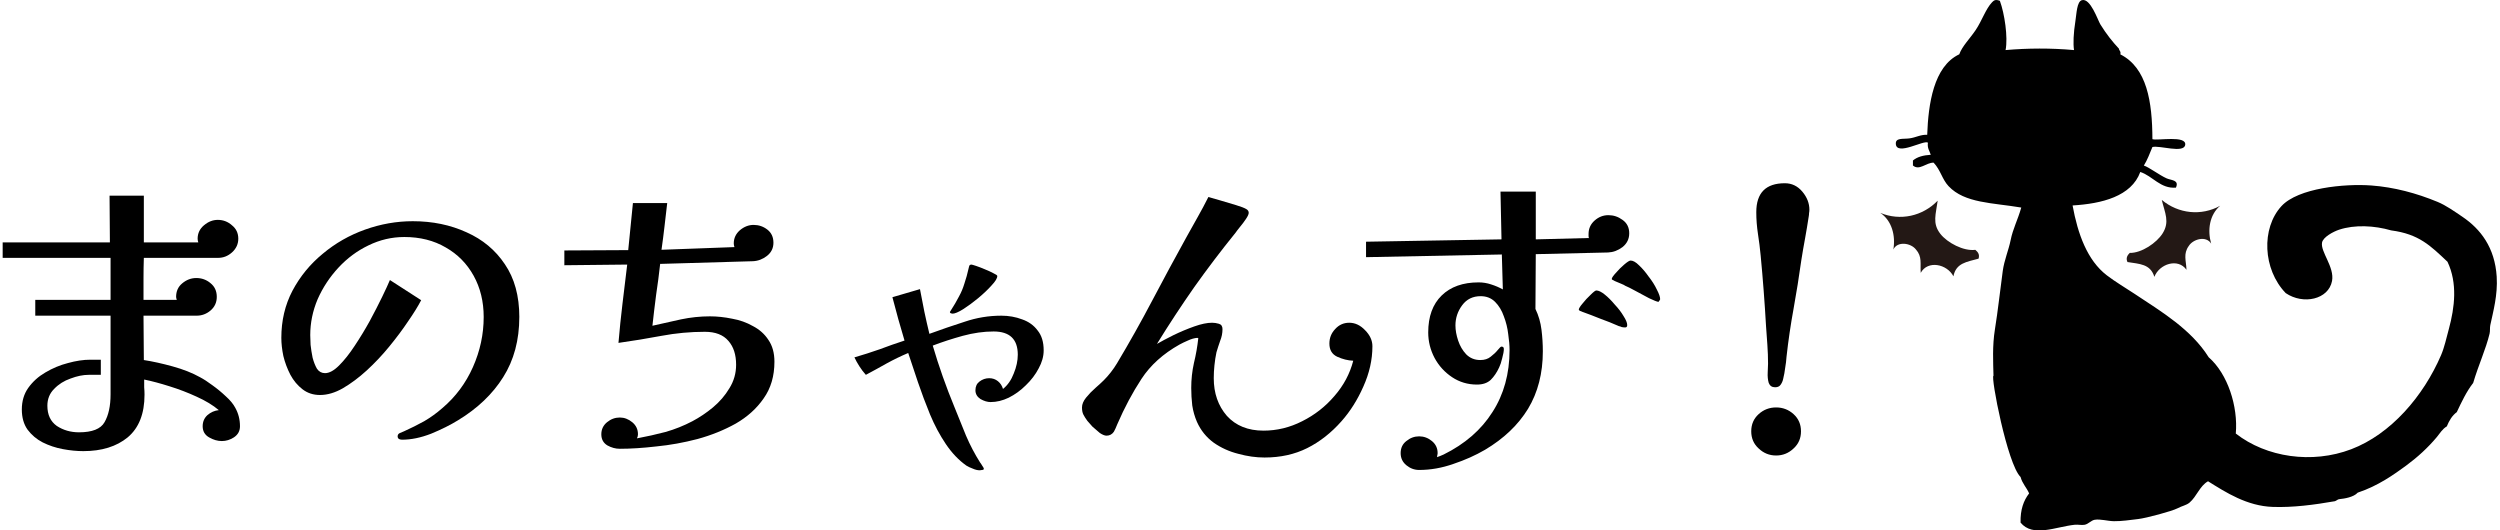
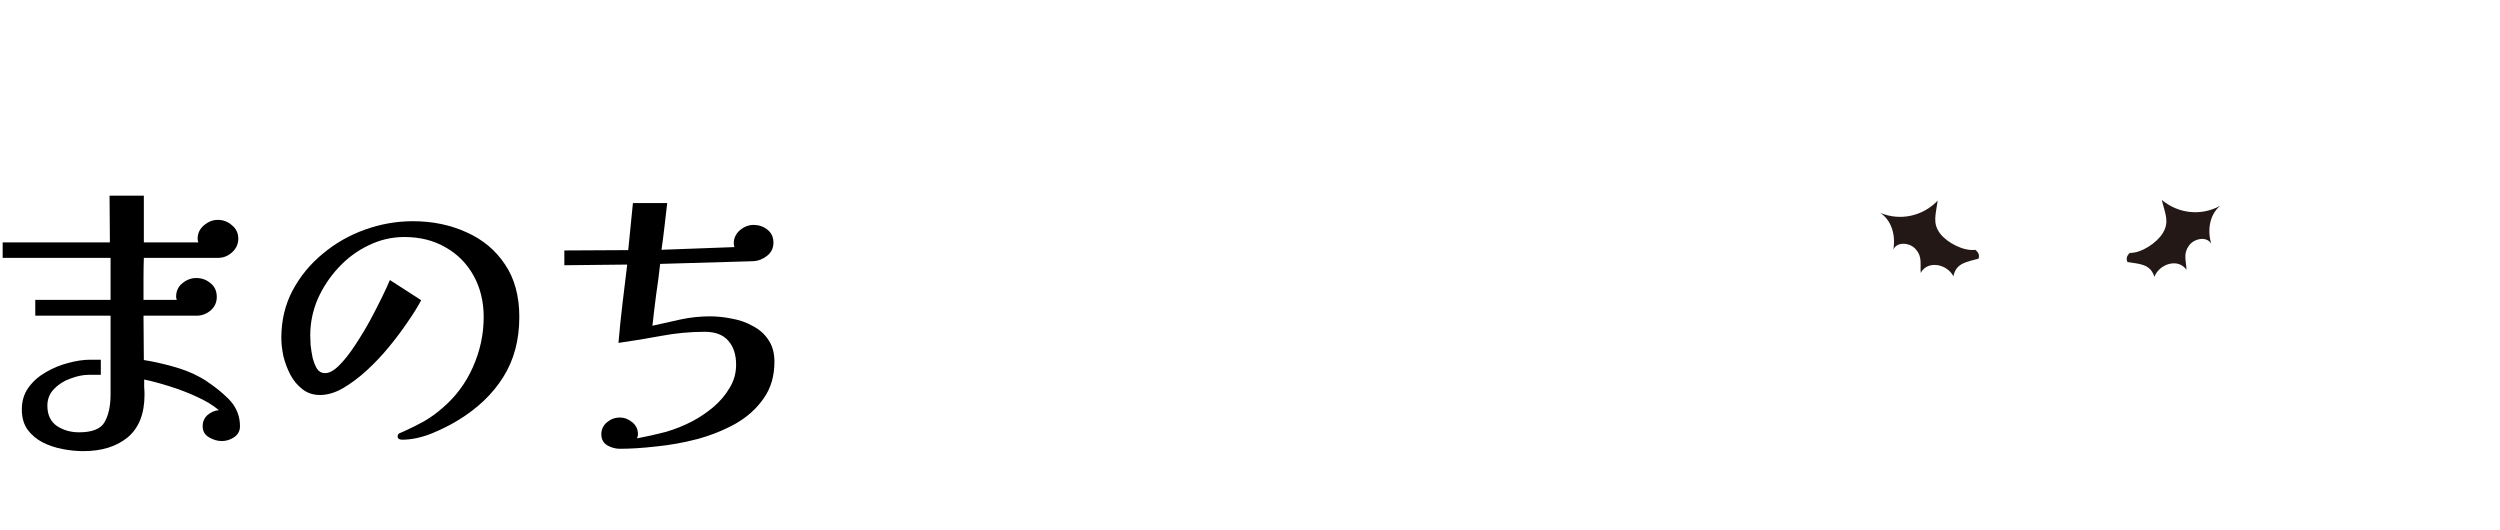
<svg xmlns="http://www.w3.org/2000/svg" fill="none" height="101" viewBox="0 0 476 101" width="476">
  <g fill="#000">
-     <path d="m342.908 82.12c0 1.323-.47 2.411-1.408 3.264-.939.896-2.048 1.344-3.328 1.344s-2.39-.448-3.328-1.344c-.939-.853-1.408-1.941-1.408-3.264s.469-2.411 1.408-3.264c.938-.853 2.048-1.28 3.328-1.28s2.389.427 3.328 1.28c.938.853 1.408 1.941 1.408 3.264zm1.6-42.176c0 .213-.022.427-.064.64 0 .213-.022.427-.064.64-.214 1.408-.448 2.816-.704 4.224-.256 1.365-.491 2.731-.704 4.096-.427 3.072-.918 6.144-1.472 9.216-.555 3.029-1.003 6.08-1.344 9.152-.043.683-.128 1.387-.256 2.112-.086.725-.214 1.429-.384 2.112-.086.427-.256.811-.512 1.152-.214.299-.555.448-1.024.448-.598 0-1.003-.277-1.216-.832-.171-.597-.235-1.259-.192-1.984.042-.725.064-1.28.064-1.664 0-1.195-.043-2.389-.128-3.584-.086-1.195-.171-2.389-.256-3.584-.128-2.261-.278-4.501-.448-6.72-.171-2.261-.363-4.501-.576-6.72-.128-1.365-.299-2.731-.512-4.096-.214-1.408-.32-2.795-.32-4.16 0-3.669 1.813-5.504 5.44-5.504 1.322 0 2.432.533 3.328 1.6s1.344 2.219 1.344 3.456z" />
-     <path d="m310.204 44.424c0 1.067-.427 1.941-1.28 2.624-.854.64-1.771.981-2.752 1.024l-13.76.32-.064 10.432c.597 1.237.981 2.56 1.152 3.968.17 1.365.256 2.731.256 4.096 0 4.181-.939 7.829-2.816 10.944-1.878 3.072-4.608 5.675-8.192 7.808-1.835 1.067-3.84 1.963-6.016 2.688-2.176.768-4.352 1.152-6.528 1.152-.896 0-1.707-.299-2.432-.896-.726-.597-1.088-1.365-1.088-2.304 0-.981.362-1.749 1.088-2.304.725-.597 1.536-.896 2.432-.896s1.706.299 2.432.896c.725.597 1.088 1.365 1.088 2.304 0 .128-.022.256-.064.384 0 .128-.022.256-.064.384.384-.128.81-.299 1.28-.512 4.053-2.005 7.146-4.693 9.28-8.064 2.176-3.371 3.264-7.317 3.264-11.84 0-.853-.086-1.856-.256-3.008-.128-1.152-.406-2.283-.832-3.392-.384-1.109-.939-2.027-1.664-2.752-.726-.725-1.643-1.088-2.752-1.088-1.494 0-2.667.576-3.52 1.728-.854 1.152-1.28 2.432-1.28 3.84 0 .896.17 1.856.512 2.88.341 1.024.853 1.899 1.536 2.624.725.725 1.621 1.088 2.688 1.088.81 0 1.472-.213 1.984-.64.554-.427 1.002-.853 1.344-1.28.341-.427.576-.64.704-.64.298 0 .448.149.448.448 0 .427-.107 1.024-.32 1.792-.171.725-.363 1.301-.576 1.728-.427.939-.96 1.728-1.6 2.368-.64.597-1.515.896-2.624.896-1.75 0-3.328-.469-4.736-1.408-1.408-.939-2.518-2.155-3.328-3.648-.811-1.536-1.216-3.157-1.216-4.864 0-3.029.853-5.376 2.56-7.04 1.706-1.664 4.053-2.496 7.04-2.496.81 0 1.6.128 2.368.384.81.256 1.557.576 2.24.96l-.192-6.656-25.856.512v-2.944l25.792-.448-.192-9.088h6.72v9.088l10.112-.256c-.043-.128-.064-.256-.064-.384s0-.256 0-.384c0-1.024.384-1.877 1.152-2.56.768-.683 1.642-1.024 2.624-1.024.981 0 1.877.299 2.688.896.853.597 1.28 1.451 1.28 2.56zm-.384 17.472c0 .299-.128.448-.384.448-.214 0-.427-.021-.64-.064-.171-.085-.363-.149-.576-.192-1.152-.512-2.326-.981-3.52-1.408-1.152-.469-2.326-.917-3.52-1.344-.043-.043-.15-.085-.32-.128-.171-.085-.256-.171-.256-.256 0-.213.234-.597.704-1.152.469-.597.981-1.152 1.536-1.664.554-.555.917-.832 1.088-.832.426 0 .96.256 1.6.768s1.28 1.152 1.92 1.92c.682.725 1.237 1.451 1.664 2.176.469.725.704 1.301.704 1.728zm6.272-4.928c0 .043-.043.128-.128.256-.086.085-.15.171-.192.256-.299-.043-.896-.277-1.792-.704-.854-.469-1.728-.939-2.624-1.408-.854-.469-1.494-.789-1.92-.96-.086-.085-.342-.213-.768-.384-.427-.171-.832-.341-1.216-.512-.384-.171-.576-.299-.576-.384 0-.213.256-.597.768-1.152.512-.597 1.045-1.131 1.6-1.6.597-.512 1.002-.768 1.216-.768.469 0 1.002.299 1.6.896.64.597 1.258 1.323 1.856 2.176.64.811 1.152 1.621 1.536 2.432.426.811.64 1.429.64 1.856z" />
-     <path d="m261.308 65.928c0 2.56-.576 5.12-1.728 7.68-1.11 2.517-2.496 4.715-4.16 6.592-1.963 2.219-4.139 3.925-6.528 5.12-2.39 1.195-5.099 1.792-8.128 1.792-1.622 0-3.286-.235-4.992-.704-1.707-.427-3.264-1.131-4.672-2.112-1.408-1.024-2.475-2.347-3.2-3.968-.427-.981-.726-2.027-.896-3.136-.128-1.109-.192-2.219-.192-3.328 0-1.621.17-3.2.512-4.736.384-1.579.661-3.157.832-4.736l-.192-.064c-.555.043-1.152.213-1.792.512-.598.256-1.131.512-1.6.768-3.115 1.749-5.526 3.925-7.232 6.528-1.707 2.603-3.243 5.483-4.608 8.64-.214.555-.427 1.024-.64 1.408-.342.512-.811.768-1.408.768-.342 0-.768-.171-1.28-.512-.47-.384-.939-.789-1.408-1.216-.427-.469-.747-.832-.96-1.088-.342-.469-.598-.875-.768-1.216-.171-.341-.256-.789-.256-1.344 0-.597.256-1.216.768-1.856.554-.683 1.152-1.301 1.792-1.856.682-.597 1.216-1.088 1.6-1.472.938-.939 1.77-2.005 2.496-3.2 2.346-3.925 4.586-7.915 6.72-11.968 2.133-4.053 4.309-8.085 6.528-12.096.725-1.28 1.429-2.539 2.112-3.776.725-1.28 1.408-2.56 2.048-3.84.469.128 1.216.341 2.24.64 1.024.299 2.026.597 3.008.896.981.299 1.642.555 1.984.768.298.171.448.405.448.704 0 .256-.171.64-.512 1.152-.342.512-.726 1.024-1.152 1.536-.384.469-.662.832-.832 1.088-2.731 3.371-5.355 6.827-7.872 10.368-2.475 3.541-4.843 7.147-7.104 10.816.81-.469 1.856-1.024 3.136-1.664 1.322-.64 2.645-1.195 3.968-1.664 1.322-.469 2.453-.704 3.392-.704.426 0 .853.064 1.28.192.469.128.704.469.704 1.024 0 .768-.15 1.515-.448 2.24-.256.725-.491 1.451-.704 2.176-.171.811-.299 1.643-.384 2.496-.086.811-.128 1.621-.128 2.432 0 2.859.832 5.248 2.496 7.168 1.706 1.877 4.032 2.816 6.976 2.816 2.56 0 5.013-.597 7.36-1.792 2.389-1.195 4.437-2.795 6.144-4.8 1.749-2.005 2.944-4.245 3.584-6.72-1.024-.043-2.048-.299-3.072-.768-.982-.469-1.472-1.301-1.472-2.496 0-1.067.362-1.984 1.088-2.752.725-.811 1.621-1.216 2.688-1.216 1.109 0 2.112.469 3.008 1.408.938.939 1.408 1.963 1.408 3.072z" />
-     <path d="m198.716 66.696c0 1.152-.32 2.304-.96 3.456-.598 1.152-1.408 2.219-2.432 3.2-.982.981-2.07 1.771-3.264 2.368-1.152.555-2.304.832-3.456.832-.598 0-1.238-.192-1.92-.576-.64-.427-.96-.981-.96-1.664 0-.725.256-1.28.768-1.664.554-.427 1.173-.64 1.856-.64.64 0 1.194.192 1.664.576.469.384.789.875.96 1.472.896-.725 1.578-1.707 2.048-2.944.512-1.237.768-2.432.768-3.584 0-2.944-1.536-4.416-4.608-4.416-1.878 0-3.84.277-5.888.832-2.006.555-3.904 1.173-5.696 1.856 1.152 3.925 2.538 7.851 4.16 11.776.725 1.749 1.45 3.541 2.176 5.376.768 1.792 1.664 3.499 2.688 5.12.085.085.213.277.384.576.213.299.32.491.32.576 0 .171-.107.256-.32.256-.214.043-.363.064-.448.064-.427 0-.875-.107-1.344-.32-.47-.171-.875-.363-1.216-.576-1.451-1.024-2.752-2.389-3.904-4.096-1.152-1.707-2.155-3.584-3.008-5.632-.854-2.091-1.622-4.139-2.304-6.144-.683-2.048-1.302-3.904-1.856-5.568-1.408.597-2.774 1.259-4.096 1.984-1.28.725-2.603 1.451-3.968 2.176-.427-.469-.832-1.003-1.216-1.6-.384-.597-.704-1.173-.96-1.728 1.621-.469 3.221-.981 4.8-1.536 1.578-.597 3.157-1.152 4.736-1.664-.811-2.688-1.579-5.44-2.304-8.256l5.248-1.536c.256 1.408.533 2.837.832 4.288.298 1.408.618 2.816.96 4.224 2.218-.811 4.458-1.579 6.72-2.304 2.261-.768 4.586-1.152 6.976-1.152 1.408 0 2.73.235 3.968.704 1.237.427 2.218 1.131 2.944 2.112.768.939 1.152 2.197 1.152 3.776zm-8.832-14.144c0 .427-.363 1.024-1.088 1.792-.683.768-1.536 1.579-2.56 2.432-.982.811-1.942 1.515-2.88 2.112-.896.555-1.558.832-1.984.832-.086 0-.192-.021-.32-.064-.128-.043-.192-.128-.192-.256.768-1.195 1.344-2.176 1.728-2.944.426-.768.768-1.579 1.024-2.432.298-.853.597-1.941.896-3.264.042-.256.192-.384.448-.384.085 0 .384.085.896.256.512.171 1.066.384 1.664.64.64.256 1.194.512 1.664.768.469.213.704.384.704.512z" />
    <path d="m147.452 68.872c0 2.731-.683 5.056-2.048 6.976-1.323 1.92-3.094 3.52-5.312 4.8-2.219 1.237-4.651 2.219-7.296 2.944-2.603.683-5.206 1.152-7.808 1.408-2.56.299-4.886.448-6.976.448-.811 0-1.6-.213-2.368-.64-.768-.469-1.152-1.173-1.152-2.112s.362-1.707 1.088-2.304c.725-.597 1.536-.896 2.432-.896.853 0 1.642.299 2.368.896.725.597 1.088 1.365 1.088 2.304 0 .256-.064.512-.192.768 1.834-.341 3.648-.747 5.44-1.216 1.792-.512 3.498-1.195 5.12-2.048 1.365-.725 2.666-1.6 3.904-2.624 1.28-1.067 2.325-2.283 3.136-3.648.853-1.365 1.28-2.859 1.28-4.48 0-1.92-.491-3.435-1.472-4.544-.982-1.152-2.475-1.728-4.48-1.728-2.774 0-5.526.256-8.256.768-2.731.512-5.462.96-8.192 1.344.213-2.517.469-5.013.768-7.488.298-2.475.597-4.949.896-7.424l-11.968.128v-2.816l12.16-.064.896-8.96h6.528c-.171 1.451-.342 2.923-.512 4.416-.171 1.493-.363 2.987-.576 4.48l13.888-.512c-.086-.256-.128-.491-.128-.704 0-.981.384-1.813 1.152-2.496.81-.683 1.685-1.024 2.624-1.024.981 0 1.856.299 2.624.896s1.152 1.429 1.152 2.496c0 1.024-.406 1.856-1.216 2.496-.811.64-1.707.981-2.688 1.024l-17.664.512c-.214 1.963-.47 3.925-.768 5.888-.256 1.963-.491 3.925-.704 5.888 1.834-.427 3.648-.832 5.44-1.216 1.834-.384 3.669-.576 5.504-.576 1.365 0 2.773.149 4.224.448 1.45.256 2.773.725 3.968 1.408 1.237.64 2.218 1.515 2.944 2.624.768 1.109 1.152 2.496 1.152 4.16z" />
    <path d="m98.876 60.36c0 4.395-1.024 8.213-3.072 11.456-2.005 3.2-4.864 5.931-8.576 8.192-1.451.896-3.157 1.749-5.12 2.56-1.963.768-3.819 1.152-5.568 1.152-.171 0-.363-.043-.576-.128-.171-.128-.256-.299-.256-.512 0-.299.149-.512.448-.64.341-.128.597-.235.768-.32 1.323-.597 2.603-1.237 3.84-1.92 1.237-.725 2.389-1.557 3.456-2.496 2.517-2.133 4.459-4.736 5.824-7.808 1.365-3.072 2.048-6.251 2.048-9.536 0-2.944-.64-5.568-1.92-7.872s-3.051-4.096-5.312-5.376c-2.261-1.323-4.885-1.984-7.872-1.984-2.389 0-4.672.533-6.848 1.6-2.133 1.024-4.032 2.432-5.696 4.224s-2.987 3.797-3.968 6.016c-.939 2.219-1.408 4.501-1.408 6.848 0 .427.021 1.045.064 1.856.085.768.213 1.579.384 2.432.213.811.491 1.515.832 2.112.384.555.896.832 1.536.832.811 0 1.707-.491 2.688-1.472.981-.981 1.963-2.219 2.944-3.712 1.024-1.536 1.984-3.115 2.88-4.736.896-1.664 1.685-3.2 2.368-4.608.683-1.408 1.173-2.475 1.472-3.2l5.952 3.84c-.597 1.152-1.429 2.496-2.496 4.032-1.024 1.536-2.219 3.136-3.584 4.8-1.323 1.621-2.752 3.136-4.288 4.544-1.493 1.365-3.008 2.496-4.544 3.392-1.493.853-2.944 1.28-4.352 1.28-1.28 0-2.389-.363-3.328-1.088-.939-.725-1.707-1.643-2.304-2.752-.597-1.152-1.045-2.347-1.344-3.584-.256-1.237-.384-2.389-.384-3.456 0-3.285.704-6.272 2.112-8.96 1.451-2.731 3.371-5.077 5.76-7.04 2.389-2.005 5.077-3.541 8.064-4.608 2.987-1.067 6.016-1.6 9.088-1.6 3.755 0 7.168.704 10.24 2.112 3.072 1.365 5.504 3.392 7.296 6.08 1.835 2.688 2.752 6.037 2.752 10.048z" />
    <path d="m45.692 81.16c0 .896-.384 1.6-1.152 2.112-.725.469-1.493.704-2.304.704-.811 0-1.621-.235-2.432-.704-.811-.469-1.216-1.173-1.216-2.112 0-.853.299-1.557.896-2.112.64-.555 1.365-.875 2.176-.96-1.109-.939-2.517-1.792-4.224-2.56-1.664-.768-3.392-1.429-5.184-1.984-1.749-.555-3.349-.981-4.8-1.28v1.472c.043.469.064.939.064 1.408 0 3.627-1.067 6.336-3.2 8.128-2.133 1.749-4.949 2.624-8.448 2.624-1.237 0-2.539-.128-3.904-.384s-2.645-.683-3.84-1.28c-1.152-.597-2.112-1.408-2.88-2.432-.725-1.024-1.088-2.304-1.088-3.84 0-1.579.405-2.944 1.216-4.096.853-1.195 1.941-2.176 3.264-2.944 1.365-.811 2.795-1.408 4.288-1.792 1.536-.427 2.965-.64 4.288-.64h1.984v2.88h-2.304c-1.067 0-2.219.235-3.456.704-1.237.427-2.283 1.088-3.136 1.984-.853.853-1.28 1.92-1.28 3.2 0 1.707.597 2.987 1.792 3.84 1.237.811 2.645 1.216 4.224 1.216 2.517 0 4.139-.64 4.864-1.92.768-1.323 1.152-3.093 1.152-5.312v-14.976h-14.336v-3.008h14.336v-8h-20.544v-2.944h20.416l-.064-8.896h6.528v8.896h10.368c-.085-.256-.128-.491-.128-.704 0-1.024.405-1.877 1.216-2.56.811-.683 1.685-1.024 2.624-1.024 1.024 0 1.92.341 2.688 1.024.811.64 1.216 1.493 1.216 2.56 0 1.024-.405 1.899-1.216 2.624-.768.683-1.643 1.024-2.624 1.024h-14.144c-.043 1.28-.064 2.581-.064 3.904v3.84.256h6.336c-.085-.256-.128-.448-.128-.576 0-1.067.384-1.92 1.152-2.56.811-.683 1.707-1.024 2.688-1.024 1.024 0 1.92.32 2.688.96.811.64 1.216 1.515 1.216 2.624 0 1.067-.405 1.941-1.216 2.624-.768.64-1.643.96-2.624.96h-10.112l.064 8.448c1.664.256 3.499.661 5.504 1.216 2.005.555 3.733 1.237 5.184 2.048.725.384 1.515.896 2.368 1.536.896.64 1.749 1.344 2.56 2.112.811.725 1.408 1.451 1.792 2.176.597 1.067.896 2.24.896 3.52z" />
-     <path clip-rule="evenodd" d="m380.779.169c.884 2.397 1.566 6.931 1.084 9.365 4.206-.368 8.608-.399 13.028 0-.177-1.224-.114-3.144.271-5.564.214-1.335.269-3.664 1.222-3.935 1.64-.465 3.033 3.815 3.529 4.614 1.17 1.886 2.257 3.241 3.53 4.614.04.411.419.485.271 1.087 5.073 2.571 6.083 9.008 6.106 16.15 1.013.322 6.526-.779 6.243 1.084-.256 1.675-4.879.051-6.243.408-.502 1.216-.97 2.468-1.629 3.53.976.311 2.973 1.835 4.343 2.442.861.382 2.434.274 1.763 1.763-2.962.237-4.397-2.197-6.785-2.985-1.695 4.654-7.325 6.043-12.892 6.377.99 5.413 2.788 10.441 6.515 13.3 1.597 1.227 3.546 2.368 5.292 3.53 5.122 3.396 10.778 6.765 14.113 12.078 3.633 3.173 5.613 9.382 5.156 14.521 5.821 4.54 14.521 5.832 21.985 2.985 7.562-2.882 13.742-10.107 17.101-17.913.633-1.475 1.024-3.293 1.492-5.022 1.101-4.069 1.664-8.688-.271-12.757-3.256-3.07-5.433-5.276-10.72-5.972-3.227-.933-6.934-1.116-9.907-.137-1.113.368-3.053 1.404-3.256 2.442-.345 1.755 2.403 4.668 1.901 7.327-.662 3.513-5.467 4.582-8.82 2.308-4.372-4.528-4.683-12.349-.813-16.558 3.175-3.455 12.021-4.306 17.1-3.935 4.346.317 8.623 1.47 12.62 3.122 1.621.67 3.247 1.832 4.751 2.85 3.43 2.323 6.166 5.829 6.514 11.399.217 3.501-.679 6.663-1.221 9.228-.111.534-.006 1.093-.137 1.629-.73 3.013-2.083 5.869-3.121 9.365-1.264 1.629-2.197 3.592-3.122 5.564-.887.65-1.452 1.623-1.9 2.713-.868.511-1.341 1.367-1.901 2.034-1.686 2.023-3.698 3.858-5.835 5.427-2.317 1.701-5.364 3.875-9.228 5.156-.773.87-2.59 1.147-3.392 1.221-.437.017-.605.3-.95.408-3.984.691-7.95 1.216-11.808 1.087-4.933-.166-8.922-2.745-12.349-4.885-1.598.907-2.14 2.896-3.53 4.072-.582.491-1.398.608-2.305 1.087-.996.522-5.864 1.846-7.465 2.034-1.546.183-3.158.428-4.613.408-1.207-.017-2.583-.448-3.664-.271-.668.108-1.201.81-1.901.95-.587.117-1.272-.066-1.9 0-3.632.38-7.958 2.457-10.315-.408-.063-2.46.579-4.215 1.63-5.564-.477-1.107-1.299-1.866-1.63-3.122-2.519-2.434-5.744-19.249-5.156-19.272-.057-2.599-.237-5.667.271-8.823.585-3.612.985-7.444 1.493-11.128.288-2.086 1.115-3.969 1.492-5.835.459-2.268 1.33-3.792 2.034-6.243-5.432-.922-10.774-.805-13.841-4.072-1.242-1.321-1.493-3.033-2.851-4.48-1.447-.011-2.713 1.595-3.935.542v-.95c.811-.685 1.978-1.007 3.393-1.087-.211-.739-.69-1.21-.542-2.308-.676-.591-5.921 2.554-6.106.271-.103-1.247 1.315-.919 2.579-1.084 1.273-.168 2.149-.759 3.393-.679.208-5.827 1.207-13.028 6.106-15.334.556-1.555 1.994-2.939 3.122-4.614 1.198-1.783 1.917-4.035 3.121-5.293.363-.379.668-.591 1.492-.271z" fill-rule="evenodd" />
  </g>
  <path d="m376.105 47.567c-2.24.297-5.33-1.35-6.649-3.027-1.6-2.037-.847-3.764-.522-6.335-2.862 2.965-7.13 3.912-10.934 2.323 2.22 1.478 2.95 4.363 2.491 6.982.773-1.655 3.327-1.253 4.294-.017 1.236 1.381.794 2.699.922 4.46 1.332-2.454 5.01-1.698 6.226.659.482-2.557 2.571-2.742 4.782-3.364.251-.765-.1-1.261-.616-1.681z" fill="#231815" />
-   <path d="m405.497 48.154c2.257.051 5.15-1.923 6.277-3.738 1.367-2.2.431-3.832-.174-6.352 3.168 2.636 7.516 3.11 11.123 1.113-2.043 1.712-2.457 4.66-1.715 7.213-.947-1.561-3.444-.882-4.272.451-1.078 1.51-.493 2.768-.428 4.534-1.592-2.294-5.164-1.141-6.117 1.338-.756-2.488-2.856-2.445-5.122-2.819-.334-.733-.04-1.264.428-1.738z" fill="#231815" />
+   <path d="m405.497 48.154c2.257.051 5.15-1.923 6.277-3.738 1.367-2.2.431-3.832-.174-6.352 3.168 2.636 7.516 3.11 11.123 1.113-2.043 1.712-2.457 4.66-1.715 7.213-.947-1.561-3.444-.882-4.272.451-1.078 1.51-.493 2.768-.428 4.534-1.592-2.294-5.164-1.141-6.117 1.338-.756-2.488-2.856-2.445-5.122-2.819-.334-.733-.04-1.264.428-1.738" fill="#231815" />
</svg>